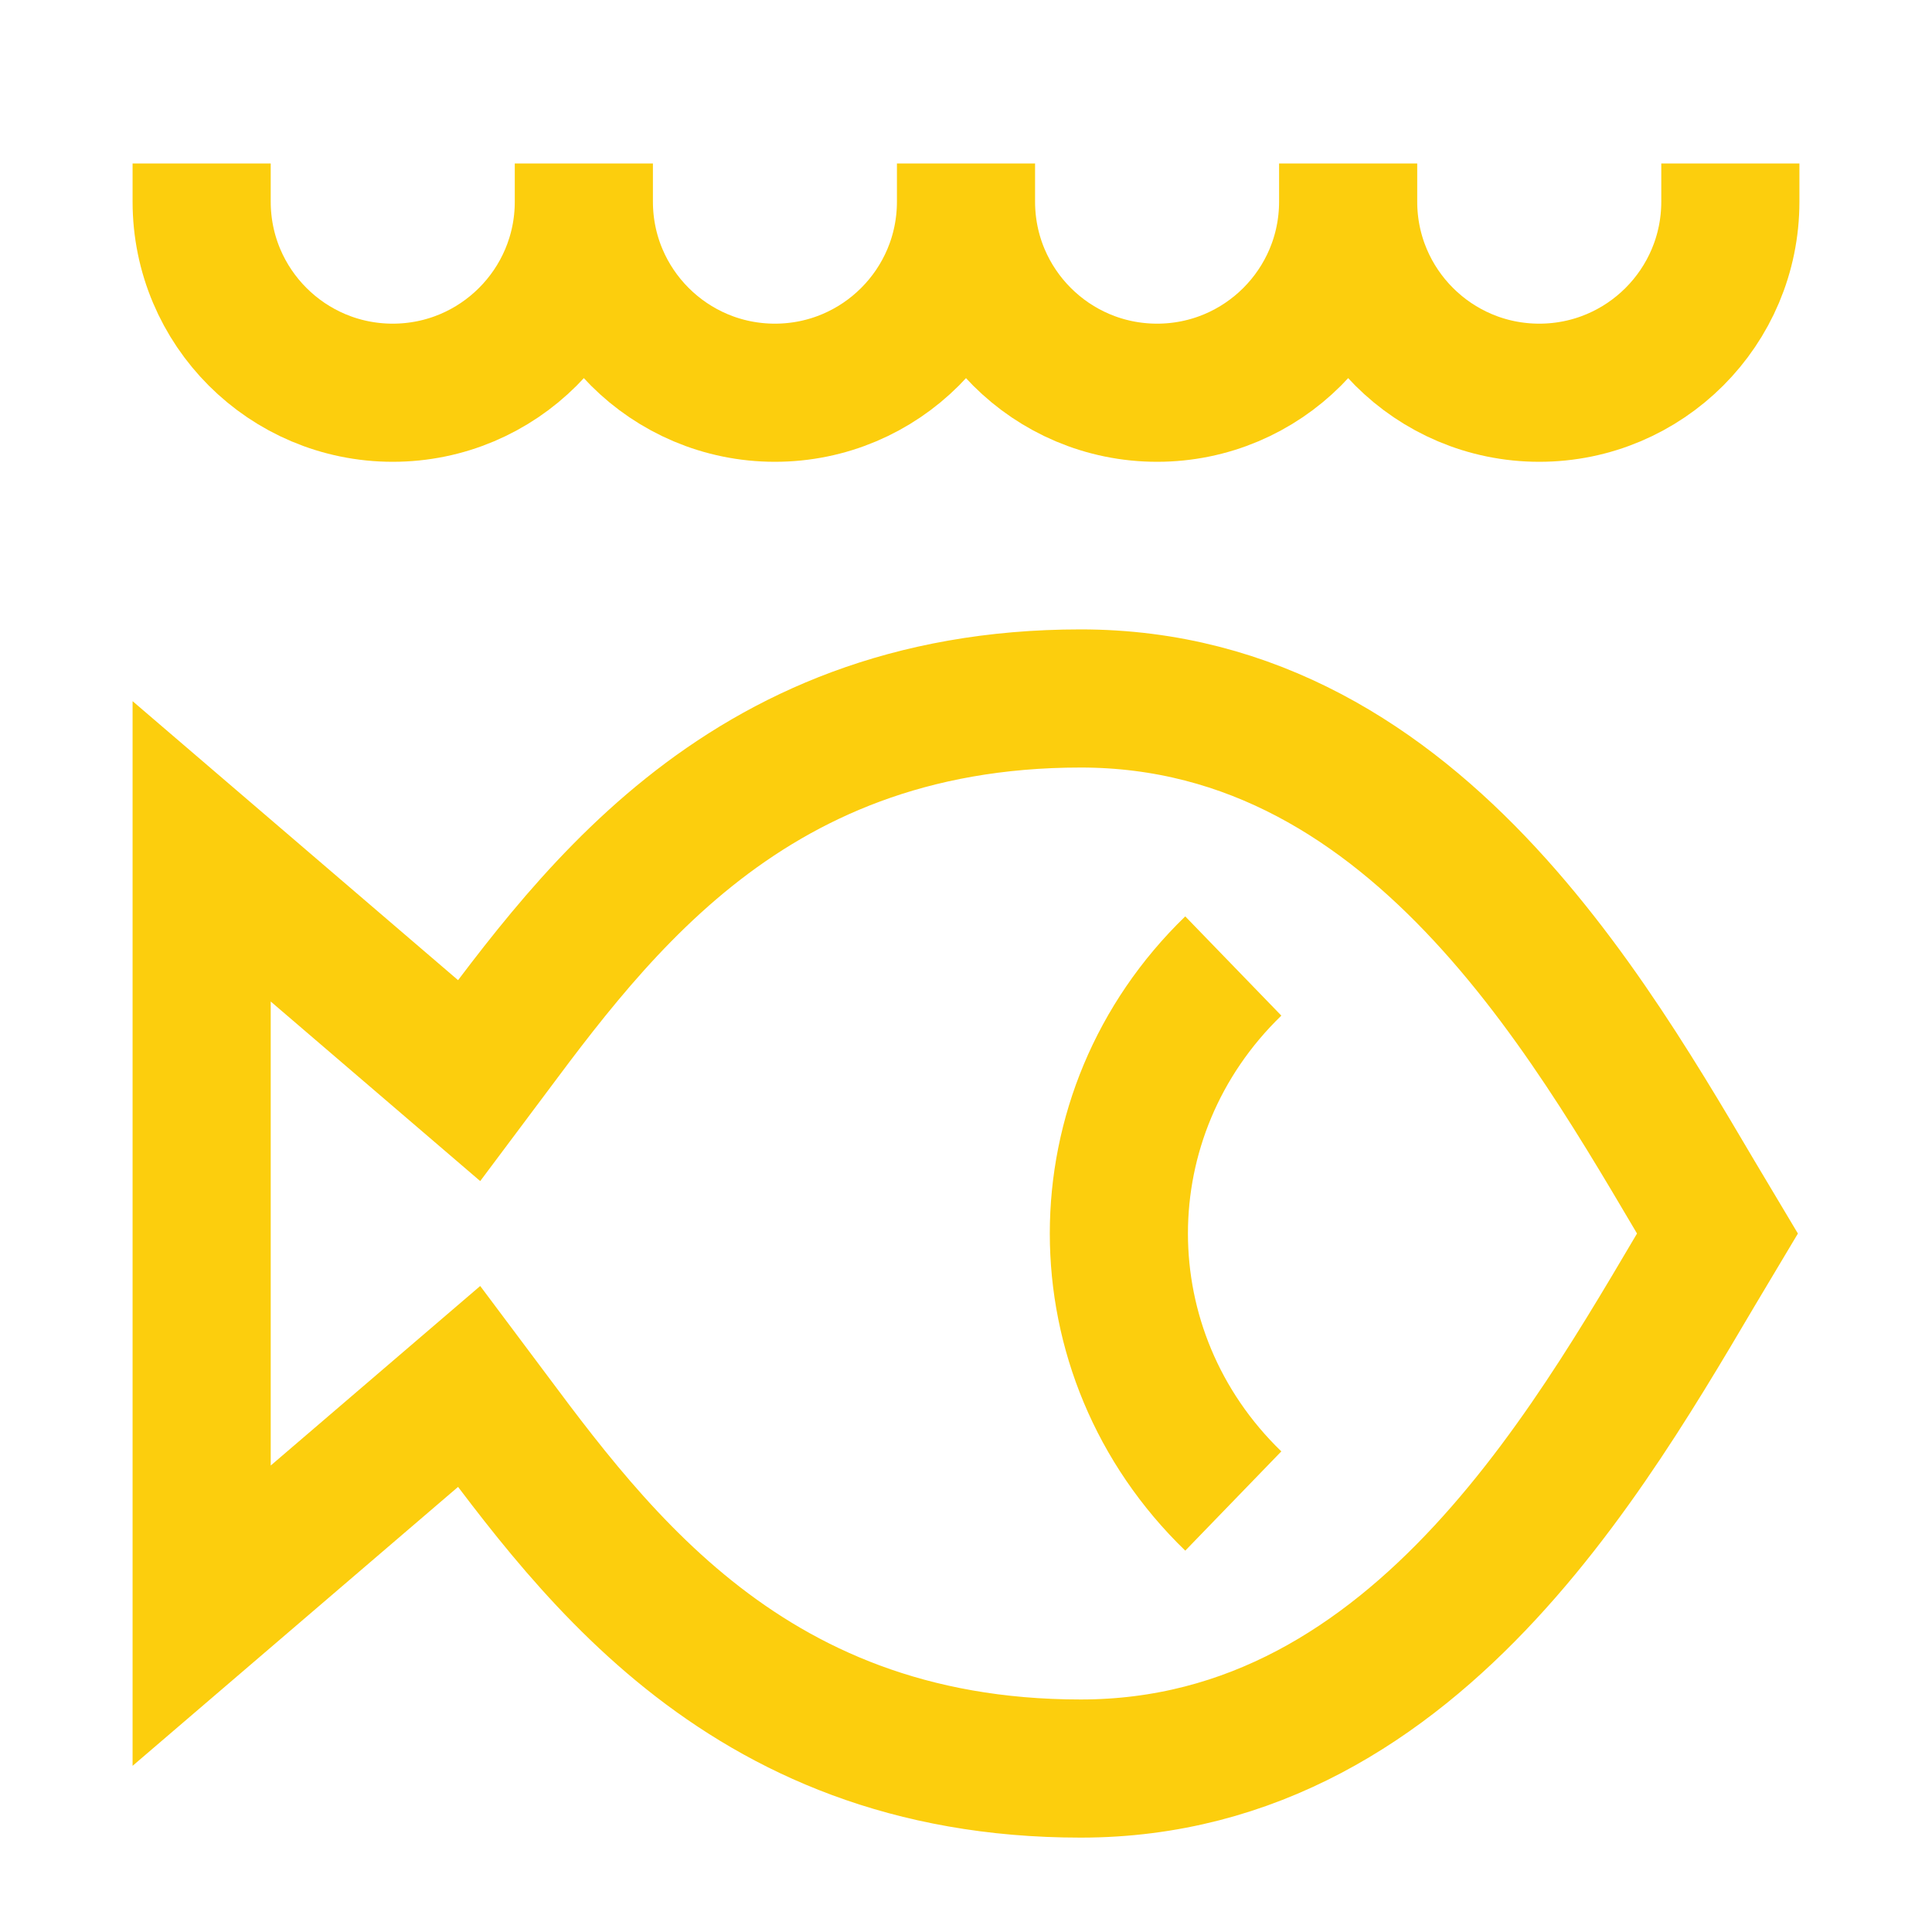
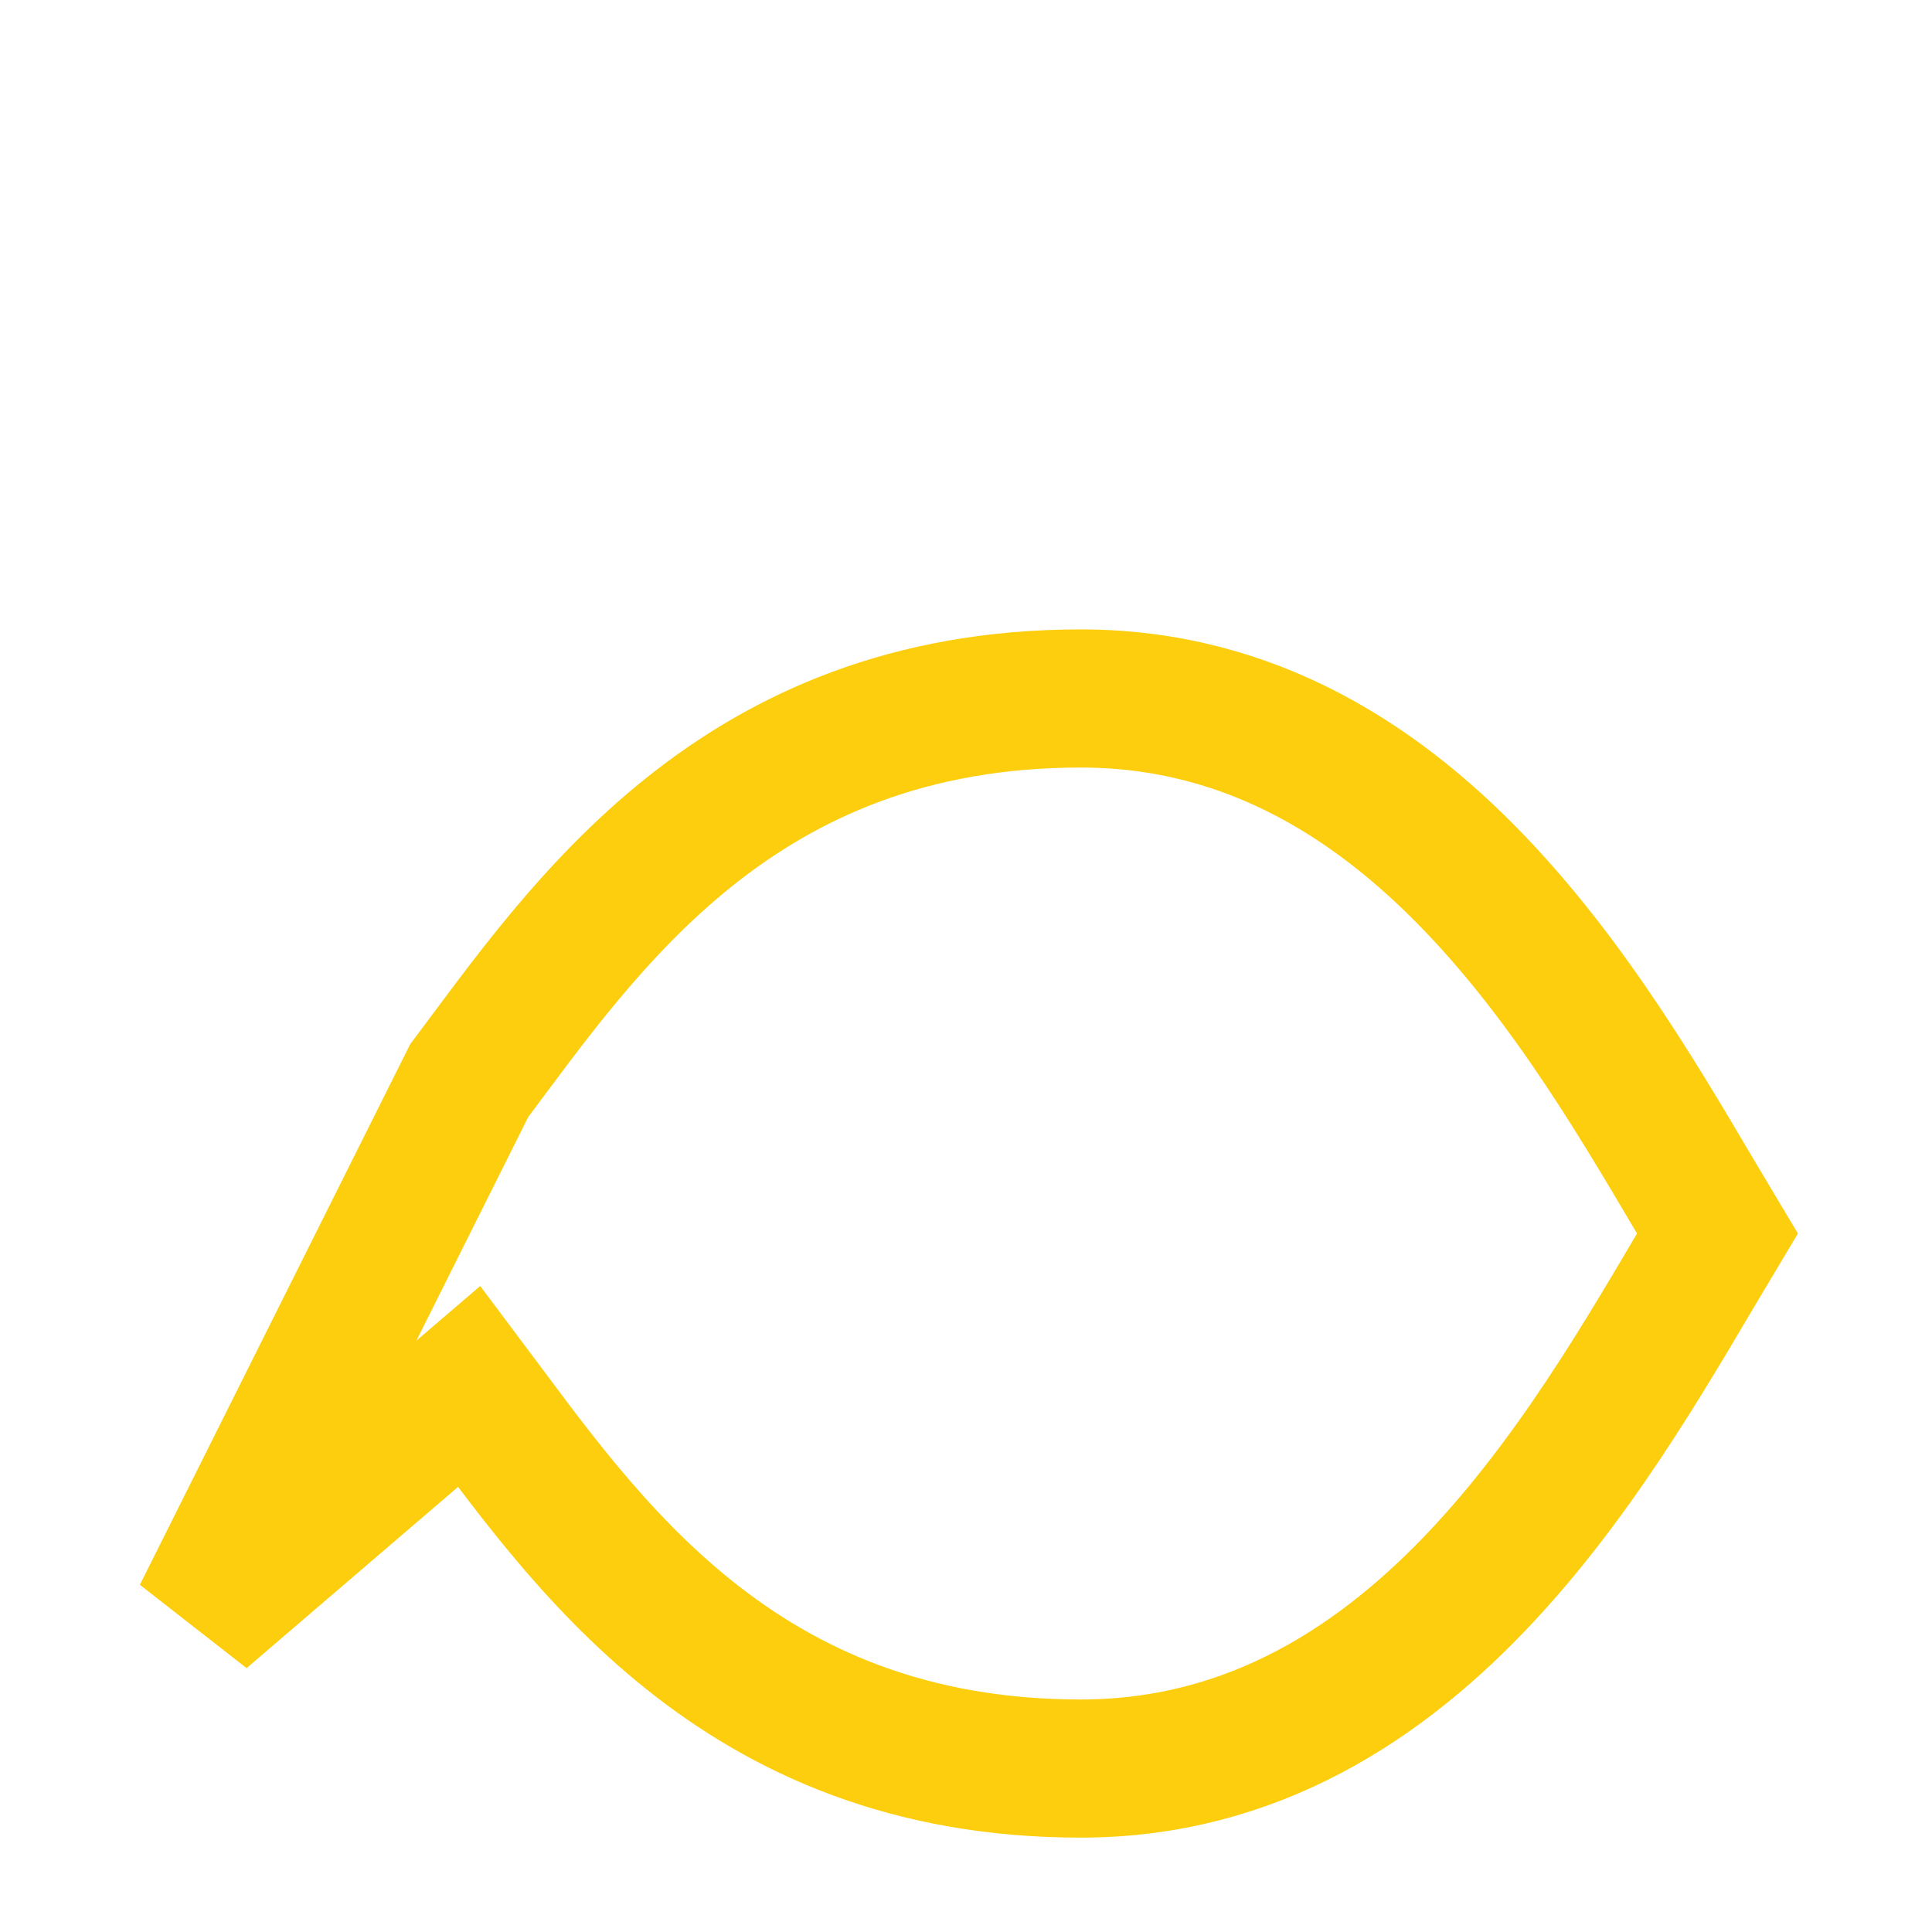
<svg xmlns="http://www.w3.org/2000/svg" fill="none" viewBox="-1.43 -1.43 40 40" id="Life-Below-Water--Streamline-Sharp.svg" height="40" width="40">
  <desc>Life Below Water Streamline Icon: https://streamlinehq.com</desc>
  <g id="life-below-water">
-     <path id="Ellipse 592" stroke="#fcce0d" d="M10.658 2.745C10.658 4.93 12.429 6.701 14.614 6.701C16.799 6.701 18.57 4.93 18.57 2.745M10.658 2.745C10.658 4.93 8.886 6.701 6.701 6.701S2.745 4.93 2.745 2.745V1.954M10.658 2.745V1.954M18.57 2.745C18.57 4.93 20.341 6.701 22.526 6.701S26.482 4.93 26.482 2.745M18.57 2.745V1.954M26.482 2.745C26.482 4.93 28.254 6.701 30.439 6.701S34.395 4.93 34.395 2.745V1.954M26.482 2.745V1.954" stroke-width="2.86" />
-     <path id="Union" stroke="#fcce0d" d="M20.944 13.031C28.065 13.031 31.752 20.152 34.126 24.109C31.752 28.065 28.065 35.186 20.944 35.186S10.658 30.439 8.284 27.274L2.745 32.021V16.196L8.284 20.944C10.658 17.779 13.823 13.031 20.944 13.031Z" stroke-width="2.86" />
-     <path id="Ellipse 619" stroke="#fcce0d" d="M24.104 18.57C22.525 20.099 21.735 22.103 21.735 24.107C21.735 26.112 22.524 28.118 24.104 29.647" stroke-width="2.86" />
+     <path id="Union" stroke="#fcce0d" d="M20.944 13.031C28.065 13.031 31.752 20.152 34.126 24.109C31.752 28.065 28.065 35.186 20.944 35.186S10.658 30.439 8.284 27.274L2.745 32.021L8.284 20.944C10.658 17.779 13.823 13.031 20.944 13.031Z" stroke-width="2.86" />
  </g>
</svg>